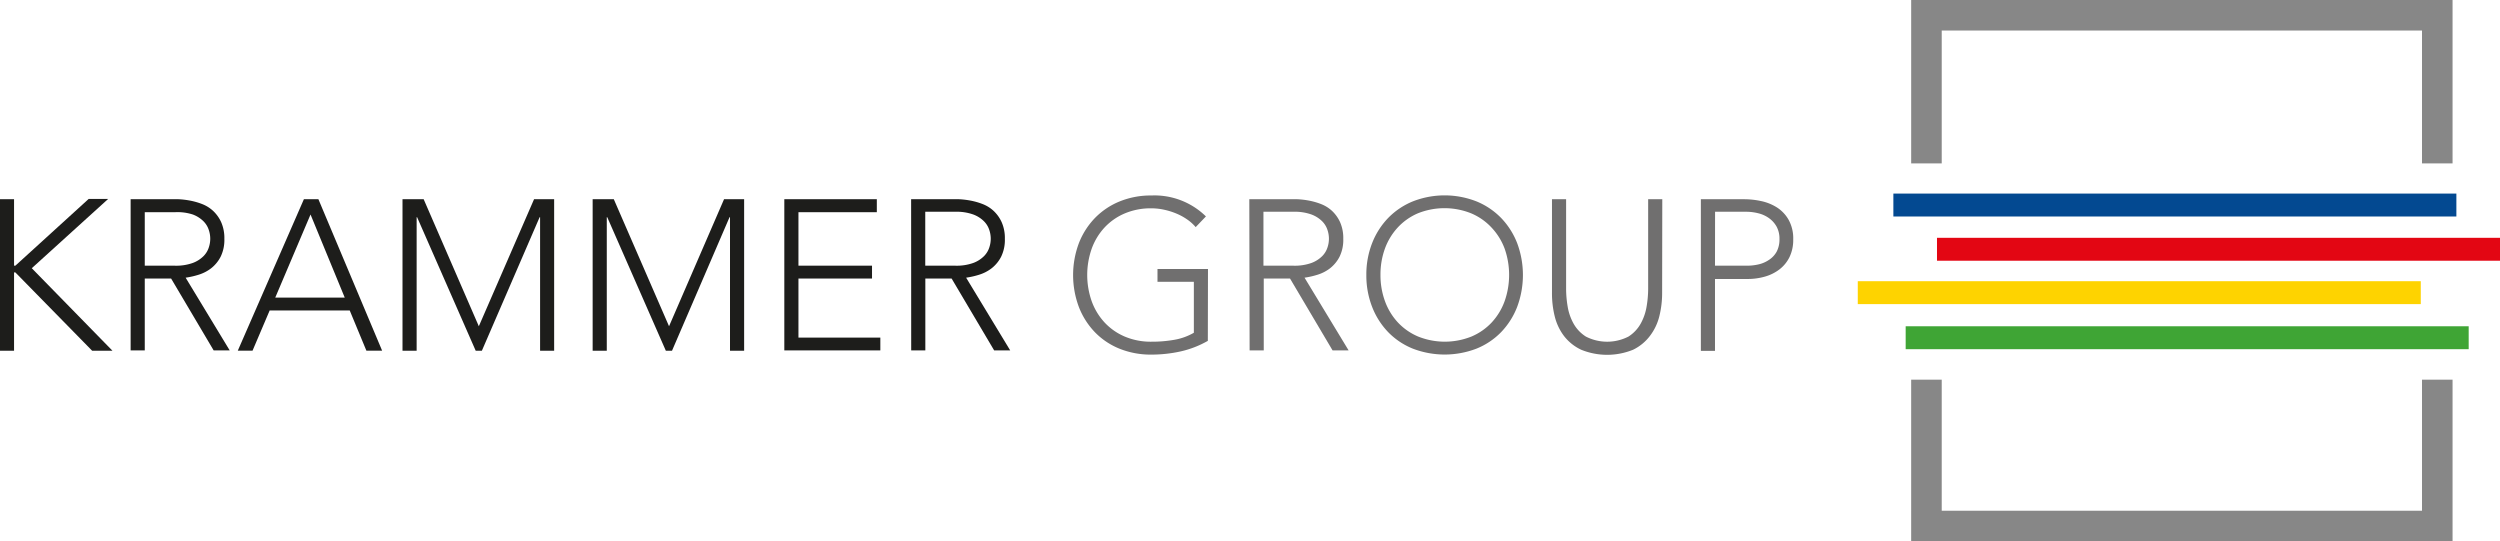
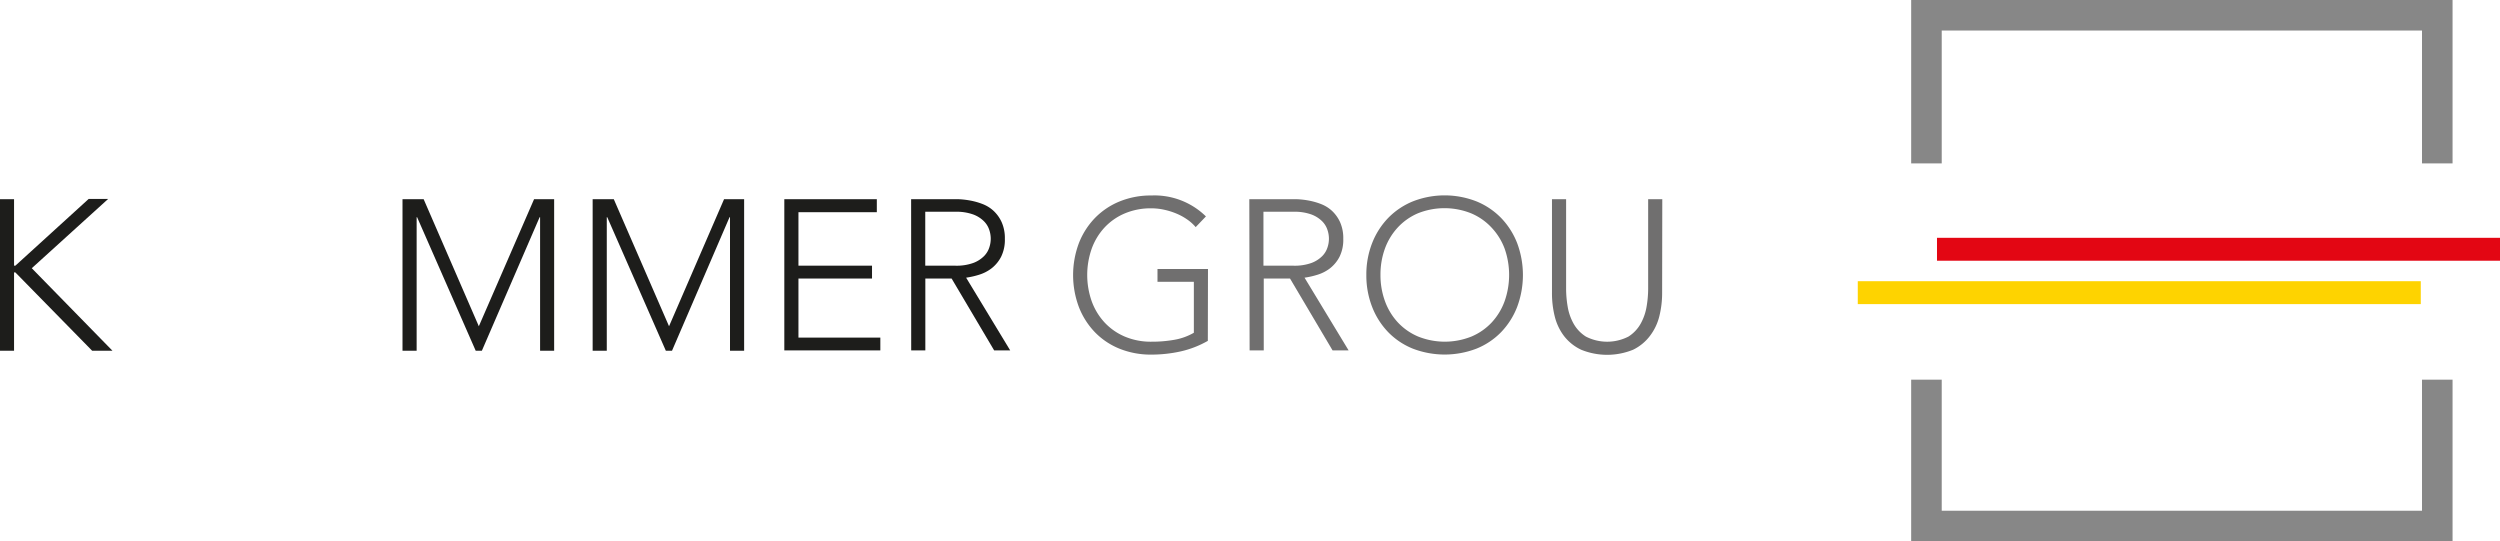
<svg xmlns="http://www.w3.org/2000/svg" id="Ebene_1" data-name="Ebene 1" viewBox="0 0 327.26 70.86">
  <defs>
    <style>.cls-1{fill:#1d1d1b;}.cls-2{fill:#706f6f;}.cls-3{fill:#878787;}.cls-4{fill:#3fa535;}.cls-5{fill:#e30613;}.cls-6{fill:#fed300;}.cls-7{fill:#034991;}</style>
  </defs>
  <title>KG_Logo_Vektor_RZ</title>
  <path class="cls-1" d="M6.22,31.3H8.06V40h.17l9.6-8.74h2.55l-10,9.07L20.94,51.13H18.28L8.23,40.88H8.06V51.13H6.22Z" transform="translate(-6.22 -5.22)" />
-   <path class="cls-1" d="M23.32,31.3h5.21l1.06,0a11,11,0,0,1,1.46.17,9,9,0,0,1,1.6.45,4.53,4.53,0,0,1,1.46.9,4.66,4.66,0,0,1,1.06,1.48,5.12,5.12,0,0,1,.42,2.18,5,5,0,0,1-.49,2.35,4.58,4.58,0,0,1-1.23,1.5,5.17,5.17,0,0,1-1.64.85,10.69,10.69,0,0,1-1.71.39l5.77,9.52h-2.1l-5.57-9.41H25.17v9.41H23.32ZM25.17,40h3.92a6.45,6.45,0,0,0,2.37-.36,3.92,3.92,0,0,0,1.41-.9,2.84,2.84,0,0,0,.69-1.15,3.54,3.54,0,0,0,0-2.24,2.84,2.84,0,0,0-.69-1.15,3.93,3.93,0,0,0-1.41-.9A6.47,6.47,0,0,0,29.09,33H25.17Z" transform="translate(-6.22 -5.22)" />
-   <path class="cls-1" d="M46,31.3h1.9l8.34,19.82H54.18L52,45.86H41.52l-2.24,5.26H37.35Zm.87,2L42.25,44.18h9.1Z" transform="translate(-6.22 -5.22)" />
  <path class="cls-1" d="M58.91,31.3h2.77l7.22,16.63L76.13,31.3h2.63V51.13H76.92V33.65h-.06L69.3,51.13h-.81L60.82,33.65h-.06V51.13H58.91Z" transform="translate(-6.22 -5.22)" />
  <path class="cls-1" d="M83.8,31.3h2.77L93.8,47.93,101,31.3h2.63V51.13h-1.85V33.65h-.06L94.19,51.13h-.81L85.71,33.65h-.06V51.13H83.8Z" transform="translate(-6.22 -5.22)" />
  <path class="cls-1" d="M108.89,31.3H121V33H110.74V40h9.63v1.68h-9.63v7.73h10.72v1.68H108.89Z" transform="translate(-6.22 -5.22)" />
  <path class="cls-1" d="M125.49,31.3h5.21l1.06,0a11,11,0,0,1,1.46.17,9,9,0,0,1,1.6.45,4.53,4.53,0,0,1,1.46.9,4.66,4.66,0,0,1,1.06,1.48,5.12,5.12,0,0,1,.42,2.18,5,5,0,0,1-.49,2.35,4.58,4.58,0,0,1-1.23,1.5,5.17,5.17,0,0,1-1.64.85,10.69,10.69,0,0,1-1.71.39l5.77,9.52h-2.1l-5.57-9.41h-3.44v9.41h-1.85ZM127.34,40h3.92a6.45,6.45,0,0,0,2.37-.36,3.92,3.92,0,0,0,1.41-.9,2.84,2.84,0,0,0,.69-1.15,3.54,3.54,0,0,0,0-2.24,2.84,2.84,0,0,0-.69-1.15,3.93,3.93,0,0,0-1.41-.9,6.47,6.47,0,0,0-2.37-.36h-3.92Z" transform="translate(-6.22 -5.22)" />
  <path class="cls-2" d="M164.33,49.84a12.87,12.87,0,0,1-3.6,1.39,17.77,17.77,0,0,1-3.79.41,10.93,10.93,0,0,1-4.16-.77,9.37,9.37,0,0,1-3.23-2.16,9.9,9.9,0,0,1-2.1-3.3,11.93,11.93,0,0,1,0-8.36,9.93,9.93,0,0,1,2.1-3.29,9.53,9.53,0,0,1,3.23-2.17,10.75,10.75,0,0,1,4.16-.78,9.6,9.6,0,0,1,7.14,2.74l-1.34,1.4a5.78,5.78,0,0,0-1.11-1,7.53,7.53,0,0,0-1.43-.78,9.2,9.2,0,0,0-1.61-.5,7.81,7.81,0,0,0-1.65-.18,8.69,8.69,0,0,0-3.49.67A7.75,7.75,0,0,0,150.81,35a8.18,8.18,0,0,0-1.68,2.77,10.38,10.38,0,0,0,0,6.89,8.19,8.19,0,0,0,1.68,2.77,7.77,7.77,0,0,0,2.65,1.85,8.71,8.71,0,0,0,3.49.67,16.92,16.92,0,0,0,3-.25,7.72,7.72,0,0,0,2.55-.92V42.11h-4.76V40.43h6.61Z" transform="translate(-6.22 -5.22)" />
  <path class="cls-2" d="M169.76,31.3H175l1.06,0a11,11,0,0,1,1.46.17,9,9,0,0,1,1.6.45,4.53,4.53,0,0,1,1.46.9,4.67,4.67,0,0,1,1.06,1.48,5.12,5.12,0,0,1,.42,2.18,5,5,0,0,1-.49,2.35,4.59,4.59,0,0,1-1.23,1.5,5.18,5.18,0,0,1-1.64.85,10.68,10.68,0,0,1-1.71.39l5.77,9.52h-2.1l-5.57-9.41h-3.44v9.41h-1.85ZM171.61,40h3.92a6.45,6.45,0,0,0,2.37-.36,3.92,3.92,0,0,0,1.41-.9,2.83,2.83,0,0,0,.69-1.15,3.54,3.54,0,0,0,0-2.24,2.83,2.83,0,0,0-.69-1.15,3.93,3.93,0,0,0-1.41-.9,6.48,6.48,0,0,0-2.37-.36h-3.92Z" transform="translate(-6.22 -5.22)" />
  <path class="cls-2" d="M185.08,41.21a11.21,11.21,0,0,1,.76-4.17,9.93,9.93,0,0,1,2.1-3.29,9.54,9.54,0,0,1,3.23-2.17,11.42,11.42,0,0,1,8.32,0,9.52,9.52,0,0,1,3.23,2.17,9.94,9.94,0,0,1,2.1,3.29,11.93,11.93,0,0,1,0,8.36,9.91,9.91,0,0,1-2.1,3.3,9.37,9.37,0,0,1-3.23,2.16,11.62,11.62,0,0,1-8.32,0,9.38,9.38,0,0,1-3.23-2.16,9.91,9.91,0,0,1-2.1-3.3A11.32,11.32,0,0,1,185.08,41.21Zm1.85,0a9.9,9.9,0,0,0,.59,3.44,8.2,8.2,0,0,0,1.68,2.77,7.78,7.78,0,0,0,2.65,1.85,9.38,9.38,0,0,0,7,0,7.77,7.77,0,0,0,2.65-1.85,8.18,8.18,0,0,0,1.68-2.77,10.37,10.37,0,0,0,0-6.89A8.18,8.18,0,0,0,201.46,35a7.76,7.76,0,0,0-2.65-1.85,9.37,9.37,0,0,0-7,0A7.76,7.76,0,0,0,189.19,35a8.2,8.2,0,0,0-1.68,2.77A9.9,9.9,0,0,0,186.93,41.21Z" transform="translate(-6.22 -5.22)" />
  <path class="cls-2" d="M223.8,43.54a12.56,12.56,0,0,1-.36,3.05,7,7,0,0,1-1.22,2.58A6.11,6.11,0,0,1,220,51a9,9,0,0,1-6.8,0,6.12,6.12,0,0,1-2.24-1.79,7,7,0,0,1-1.22-2.58,12.51,12.51,0,0,1-.36-3.05V31.3h1.85V43.06a14.12,14.12,0,0,0,.2,2.27,6.84,6.84,0,0,0,.77,2.24,4.74,4.74,0,0,0,1.62,1.71,6.11,6.11,0,0,0,5.57,0A4.73,4.73,0,0,0,221,47.57a6.88,6.88,0,0,0,.77-2.24,14.12,14.12,0,0,0,.2-2.27V31.3h1.85Z" transform="translate(-6.22 -5.22)" />
-   <path class="cls-2" d="M228.87,31.3h5.71a10.61,10.61,0,0,1,2.17.24,6.31,6.31,0,0,1,2.07.83A4.63,4.63,0,0,1,240.36,34a5,5,0,0,1,.6,2.56,5.14,5.14,0,0,1-.49,2.32,4.56,4.56,0,0,1-1.32,1.61,5.68,5.68,0,0,1-1.9.94,8.18,8.18,0,0,1-2.25.31h-4.28v9.41h-1.85ZM230.72,40h4.2a6.58,6.58,0,0,0,1.54-.18,4,4,0,0,0,1.34-.59,3,3,0,0,0,1-1.08,3.44,3.44,0,0,0,.36-1.65,3.27,3.27,0,0,0-.38-1.62,3.4,3.4,0,0,0-1-1.11,4,4,0,0,0-1.39-.63,6.48,6.48,0,0,0-1.57-.2h-4.09Z" transform="translate(-6.22 -5.22)" />
  <path class="cls-3" d="M256.4,5.22V26.61h4V9.22h62.87V26.61h4V5.22Zm66.87,49.7V72.08H260.4V54.92h-4V76.08h70.87V54.92Z" transform="translate(-6.22 -5.22)" />
-   <rect class="cls-4" x="249.46" y="42.71" width="73.7" height="3" />
  <rect class="cls-5" x="253.56" y="31.13" width="73.7" height="3" />
  <rect class="cls-6" x="243.19" y="36.81" width="73.7" height="3" />
-   <rect class="cls-7" x="247.85" y="25.34" width="73.7" height="3" />
</svg>